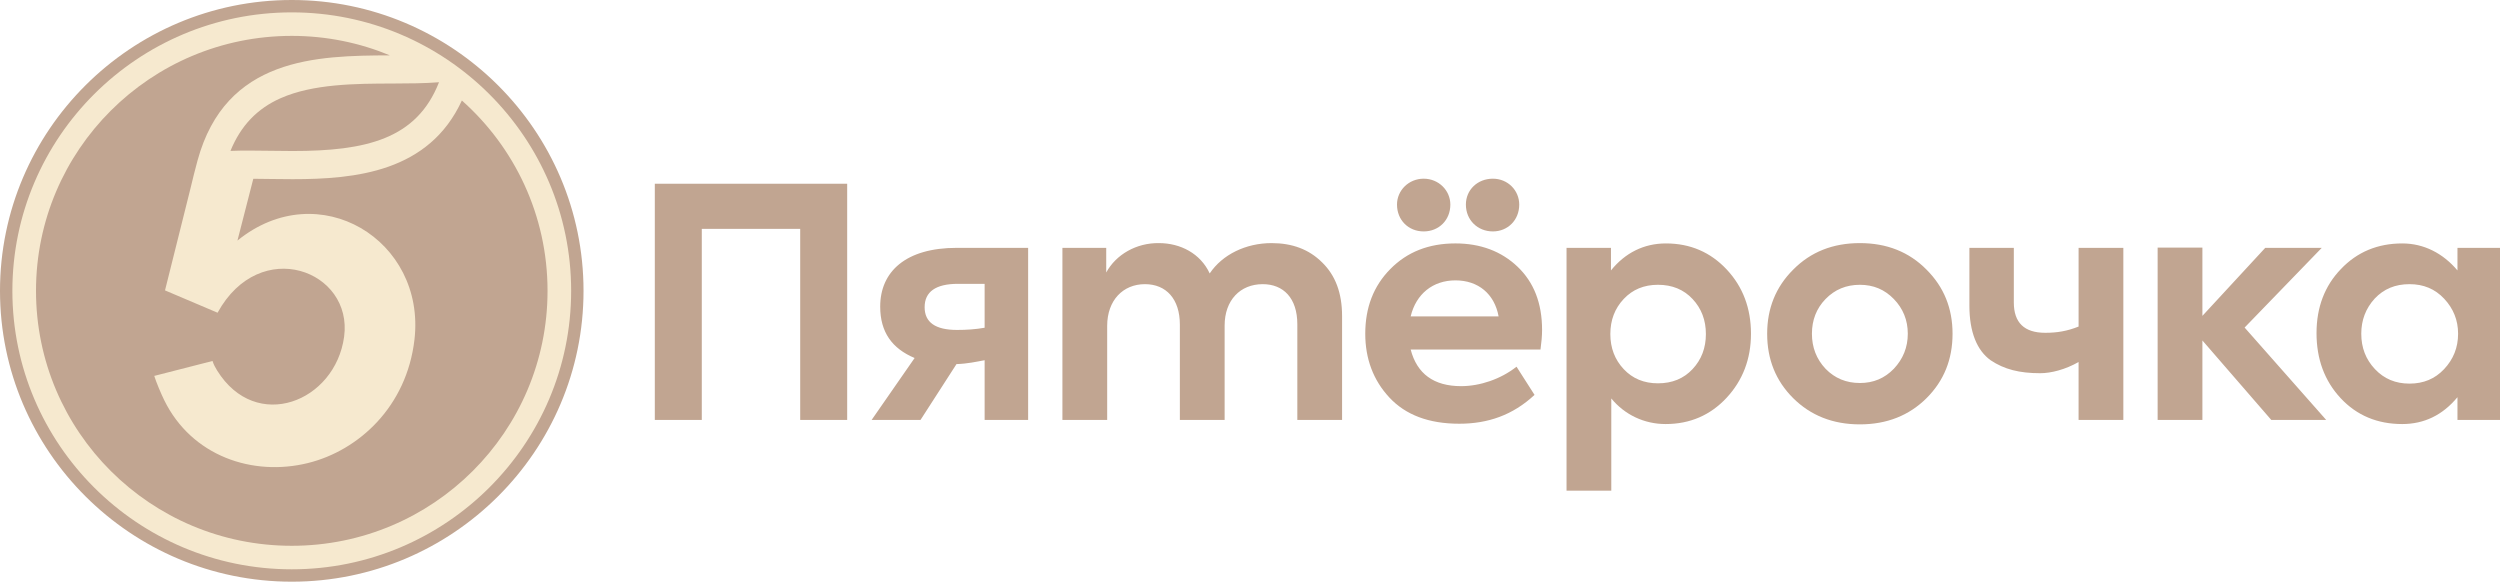
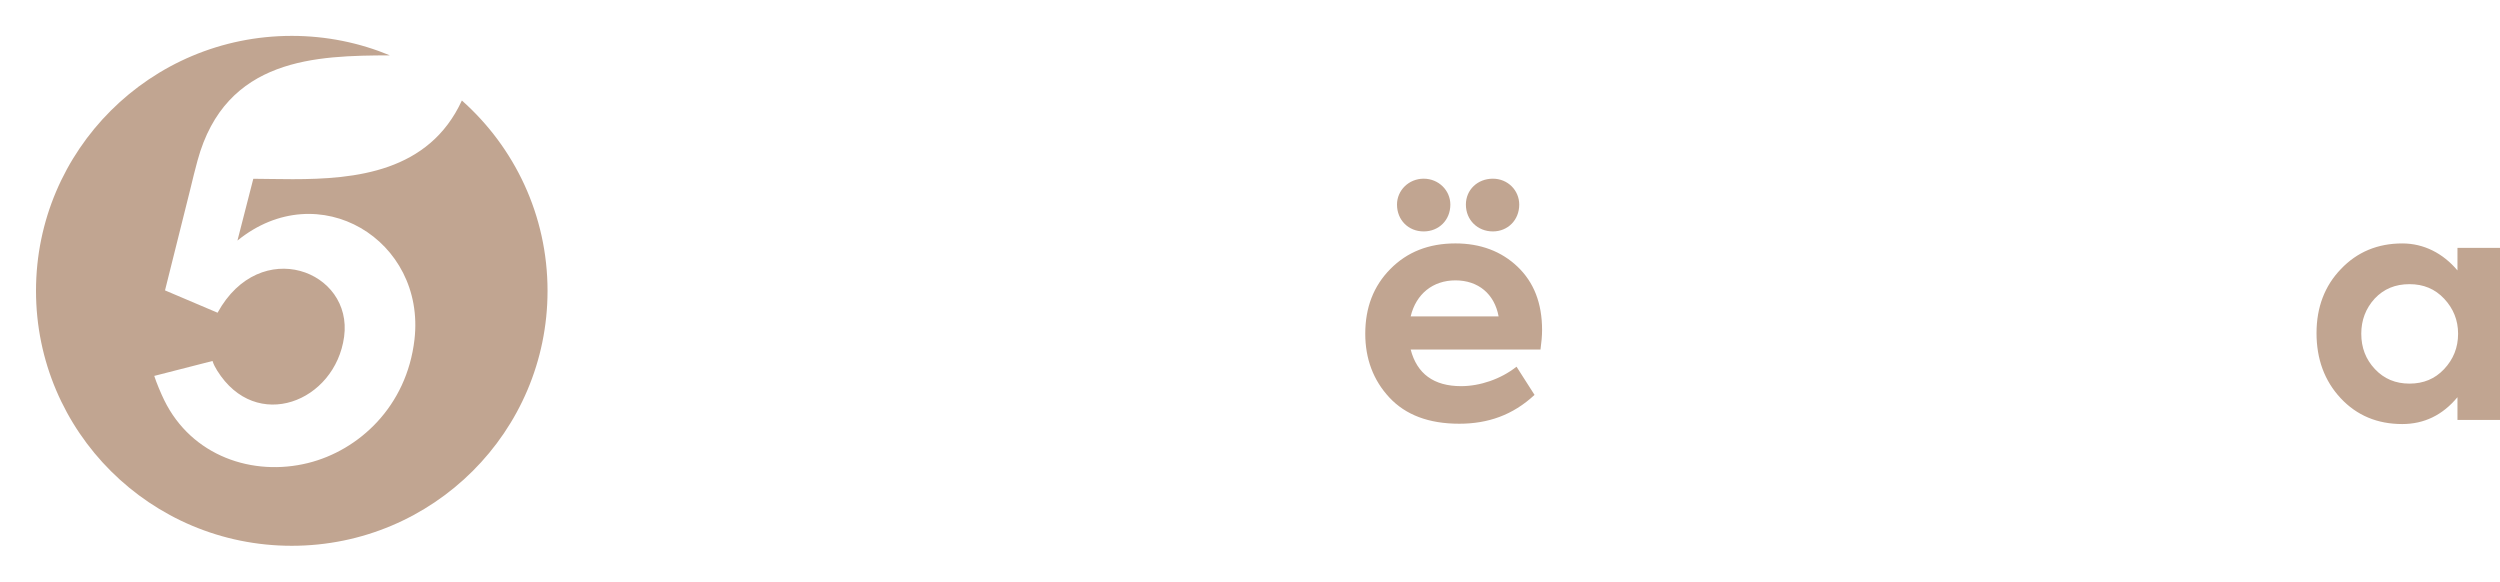
<svg xmlns="http://www.w3.org/2000/svg" width="202" height="47" viewBox="0 0 202 47" fill="none">
-   <path fill-rule="evenodd" clip-rule="evenodd" d="M52.909 33.932V14.847H68.452V33.932H64.656V18.495H56.705V33.932H52.909ZM79.558 22.934H77.404C75.608 22.934 74.71 23.573 74.71 24.823C74.71 26.047 75.583 26.659 77.328 26.659C78.097 26.659 78.84 26.609 79.558 26.481V22.934ZM83.073 20.026V33.931H79.558V29.106C78.877 29.23 78.157 29.393 77.285 29.418L74.377 33.931H70.427L73.901 28.927C72.079 28.161 71.12 26.839 71.12 24.772C71.12 21.939 73.196 20.026 77.302 20.026H83.073ZM106.825 21.2C107.901 22.245 108.44 23.675 108.44 25.537V33.931H104.824V26.2C104.824 24.083 103.696 22.96 102.028 22.96C100.205 22.96 98.95 24.262 98.95 26.303V33.932H95.333V26.227C95.333 24.16 94.23 22.96 92.512 22.96C90.743 22.96 89.46 24.262 89.46 26.329V33.932H85.843V20.026H89.383V22.016C90.178 20.562 91.819 19.619 93.64 19.643C95.384 19.643 97 20.486 97.744 22.093C98.771 20.562 100.668 19.643 102.746 19.643C104.414 19.643 105.772 20.151 106.825 21.2ZM136.759 29.823C137.476 29.058 137.836 28.114 137.836 26.992C137.836 25.869 137.476 24.925 136.759 24.159C136.041 23.394 135.116 23.011 133.963 23.011C132.835 23.011 131.91 23.394 131.194 24.159C130.475 24.925 130.115 25.869 130.115 26.992C130.115 28.114 130.476 29.058 131.194 29.824C131.911 30.59 132.835 30.972 133.963 30.972C135.116 30.972 136.041 30.59 136.759 29.824M139.529 21.786C140.837 23.19 141.479 24.925 141.479 26.966C141.479 29.008 140.812 30.742 139.503 32.147C138.195 33.549 136.554 34.263 134.578 34.263C132.861 34.263 131.275 33.516 130.192 32.194V39.647H126.576V20.026H130.166V21.85C131.315 20.425 132.835 19.669 134.604 19.669C136.579 19.669 138.22 20.383 139.529 21.786ZM150.277 30.947C151.379 30.947 152.277 30.564 153.02 29.798C153.765 29.008 154.15 28.063 154.15 26.966C154.15 25.869 153.765 24.925 153.021 24.16C152.277 23.394 151.379 23.012 150.277 23.012C149.173 23.012 148.25 23.394 147.506 24.16C146.763 24.925 146.404 25.87 146.404 26.966C146.404 28.063 146.763 29.008 147.506 29.798C148.25 30.564 149.173 30.946 150.277 30.946M144.89 21.786C146.302 20.357 148.097 19.643 150.277 19.643C152.456 19.643 154.252 20.357 155.663 21.786C157.073 23.19 157.766 24.925 157.766 26.966C157.766 29.032 157.073 30.768 155.663 32.172C154.252 33.574 152.456 34.289 150.277 34.289C148.097 34.289 146.302 33.574 144.89 32.172C143.479 30.768 142.787 29.034 142.787 26.966C142.787 24.925 143.479 23.19 144.89 21.786ZM167.949 20.026H171.566V33.932H167.949V29.251C166.891 29.853 165.744 30.155 164.845 30.155C163.179 30.155 161.947 29.849 160.844 29.109C159.743 28.319 159.127 26.839 159.127 24.695V20.026H162.717V24.44C162.717 26.073 163.563 26.89 165.257 26.89C166.206 26.89 167.015 26.758 167.95 26.386V20.026H167.949ZM183.52 33.932L177.954 27.51V33.932H174.337V20.005H177.954V25.522L183.032 20.026H187.598L181.365 26.466L187.957 33.932H183.52Z" fill="#C1A591" />
  <path fill-rule="evenodd" clip-rule="evenodd" d="M197.486 24.133C196.742 23.342 195.818 22.96 194.689 22.96C193.536 22.96 192.612 23.342 191.868 24.133C191.15 24.925 190.791 25.868 190.791 26.965C190.791 28.088 191.15 29.032 191.894 29.823C192.638 30.614 193.561 30.996 194.689 30.996C195.818 30.996 196.742 30.614 197.486 29.823C198.229 29.032 198.614 28.088 198.614 26.965C198.614 25.868 198.229 24.925 197.486 24.133ZM198.563 20.025H202V33.931H198.563V32.094C197.362 33.543 195.87 34.263 194.1 34.263C192.099 34.263 190.432 33.574 189.123 32.171C187.816 30.768 187.175 29.007 187.175 26.915C187.175 24.822 187.842 23.087 189.15 21.735C190.458 20.358 192.125 19.669 194.1 19.669C195.844 19.669 197.383 20.457 198.563 21.849V20.025ZM118.444 16.53C118.444 15.331 119.393 14.438 120.624 14.438C121.83 14.438 122.754 15.382 122.754 16.53C122.754 17.781 121.83 18.699 120.624 18.699C119.393 18.699 118.444 17.781 118.444 16.53ZM113.982 25.563H121.087C120.753 23.75 119.445 22.654 117.598 22.654C115.776 22.654 114.417 23.751 113.982 25.563ZM115.033 14.438C116.238 14.438 117.188 15.382 117.188 16.53C117.188 17.781 116.264 18.699 115.033 18.699C113.801 18.699 112.878 17.781 112.878 16.53C112.878 15.382 113.827 14.438 115.033 14.438ZM124.472 28.242H113.982C114.494 30.206 115.854 31.201 118.06 31.201C119.573 31.201 121.258 30.637 122.535 29.629L123.991 31.907C122.226 33.551 120.214 34.237 117.906 34.237C115.442 34.237 113.57 33.523 112.262 32.12C110.955 30.717 110.313 28.981 110.313 26.966C110.313 24.848 110.98 23.113 112.34 21.736C113.699 20.358 115.443 19.668 117.598 19.668C119.625 19.668 121.317 20.306 122.625 21.556C123.933 22.807 124.6 24.491 124.6 26.659C124.6 27.144 124.55 27.681 124.472 28.242Z" fill="#C1A591" />
-   <path d="M23.575 0.5C36.299 0.5 46.649 10.82 46.649 23.5C46.649 36.18 36.299 46.5 23.575 46.5C10.85 46.5 0.5 36.181 0.5 23.5C0.5 10.819 10.85 0.5 23.575 0.5Z" fill="#F6E9CF" stroke="#C1A591" />
-   <path fill-rule="evenodd" clip-rule="evenodd" d="M35.472 6.645C33.673 11.245 29.576 12.202 23.643 12.202C23.006 12.202 22.375 12.192 21.767 12.183C21.178 12.175 20.621 12.166 20.075 12.166C19.591 12.166 19.102 12.172 18.621 12.193C19.452 10.159 20.778 8.776 22.667 7.938C25.299 6.77 28.721 6.758 31.741 6.749C33.057 6.744 34.316 6.739 35.472 6.645Z" fill="#C1A591" />
  <path fill-rule="evenodd" clip-rule="evenodd" d="M37.32 8.12C34.659 13.899 28.727 14.478 23.643 14.478C22.526 14.478 21.457 14.451 20.467 14.445L19.186 19.438C25.744 14.108 34.417 19.392 33.49 27.434C32.865 32.851 28.992 36.393 24.893 37.411C20.429 38.521 15.483 36.86 13.265 32.325C13.03 31.846 12.62 30.886 12.464 30.373L17.172 29.167C17.255 29.438 17.396 29.699 17.544 29.938C20.696 35.005 27.083 32.471 27.804 27.214C28.538 21.866 21.011 19.017 17.58 25.268L13.405 23.494L13.333 23.462L15.346 15.405C15.47 14.832 15.889 13.232 15.961 12.969C18.237 4.627 25.599 4.495 31.505 4.473C29.063 3.46 26.385 2.899 23.575 2.899C12.16 2.899 2.909 12.122 2.909 23.5C2.909 34.878 12.16 44.1 23.575 44.1C34.989 44.1 44.241 34.878 44.241 23.5C44.241 17.384 41.566 11.893 37.32 8.12Z" fill="#C1A591" />
</svg>